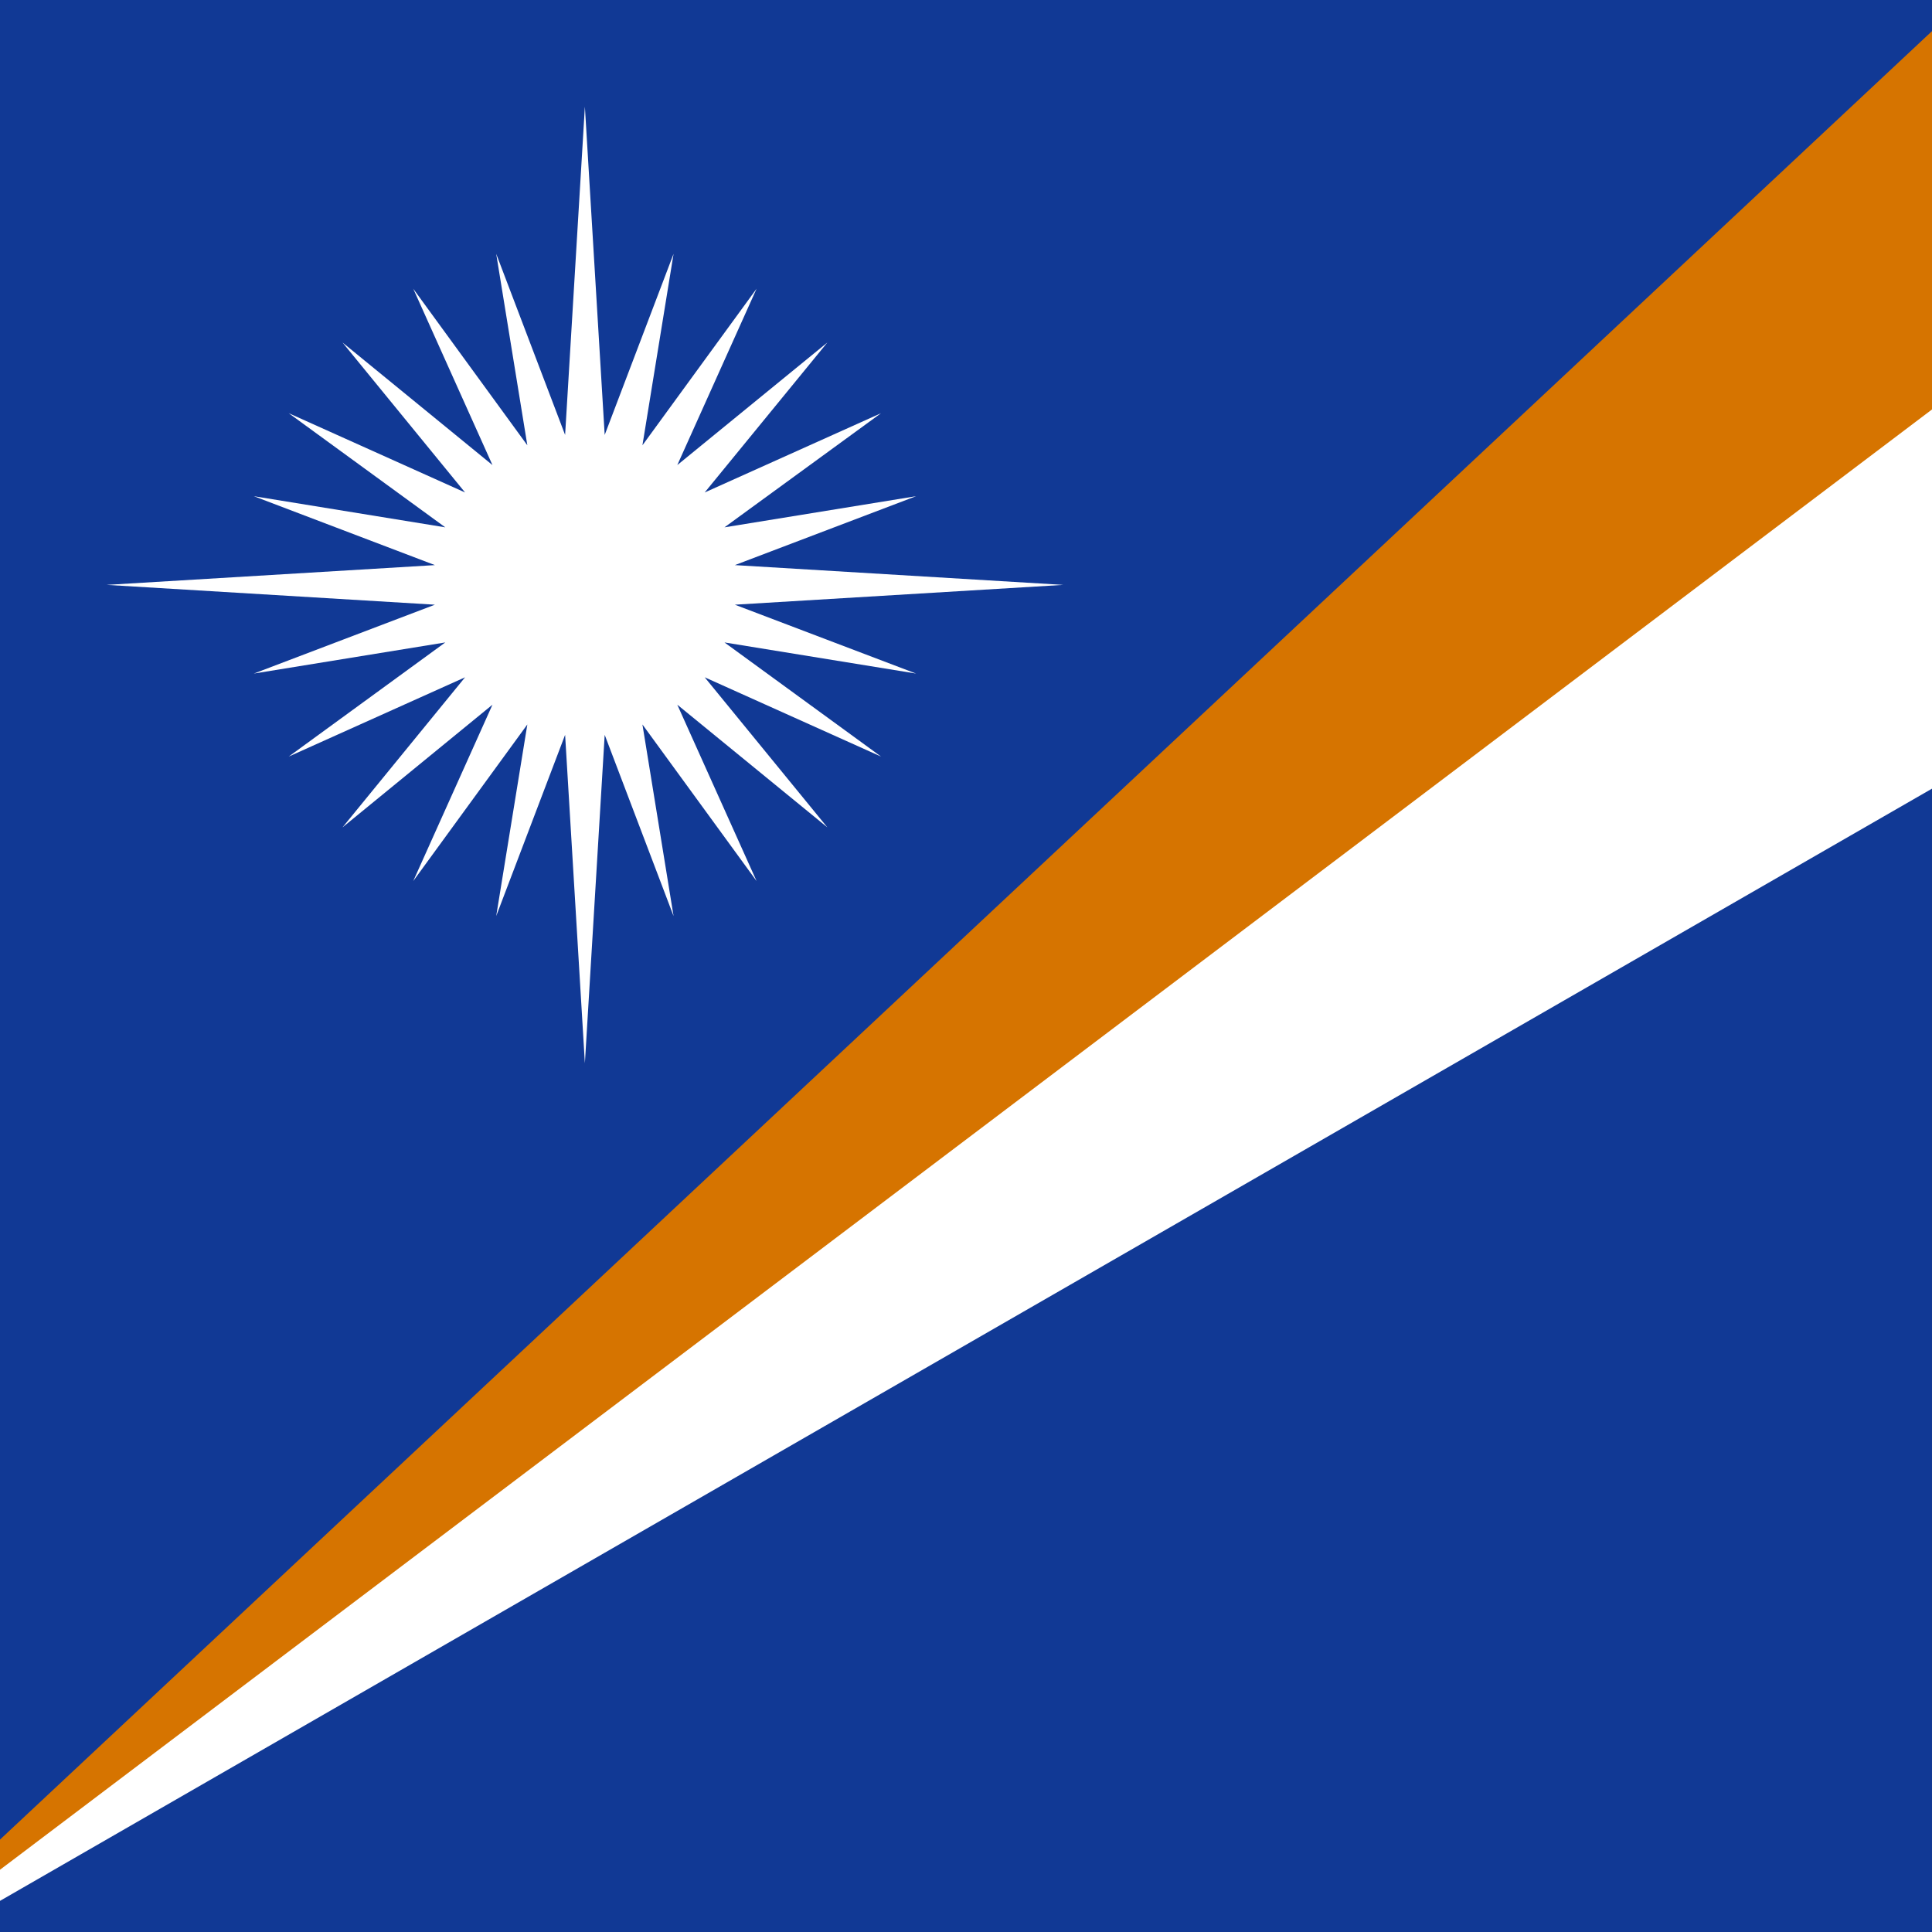
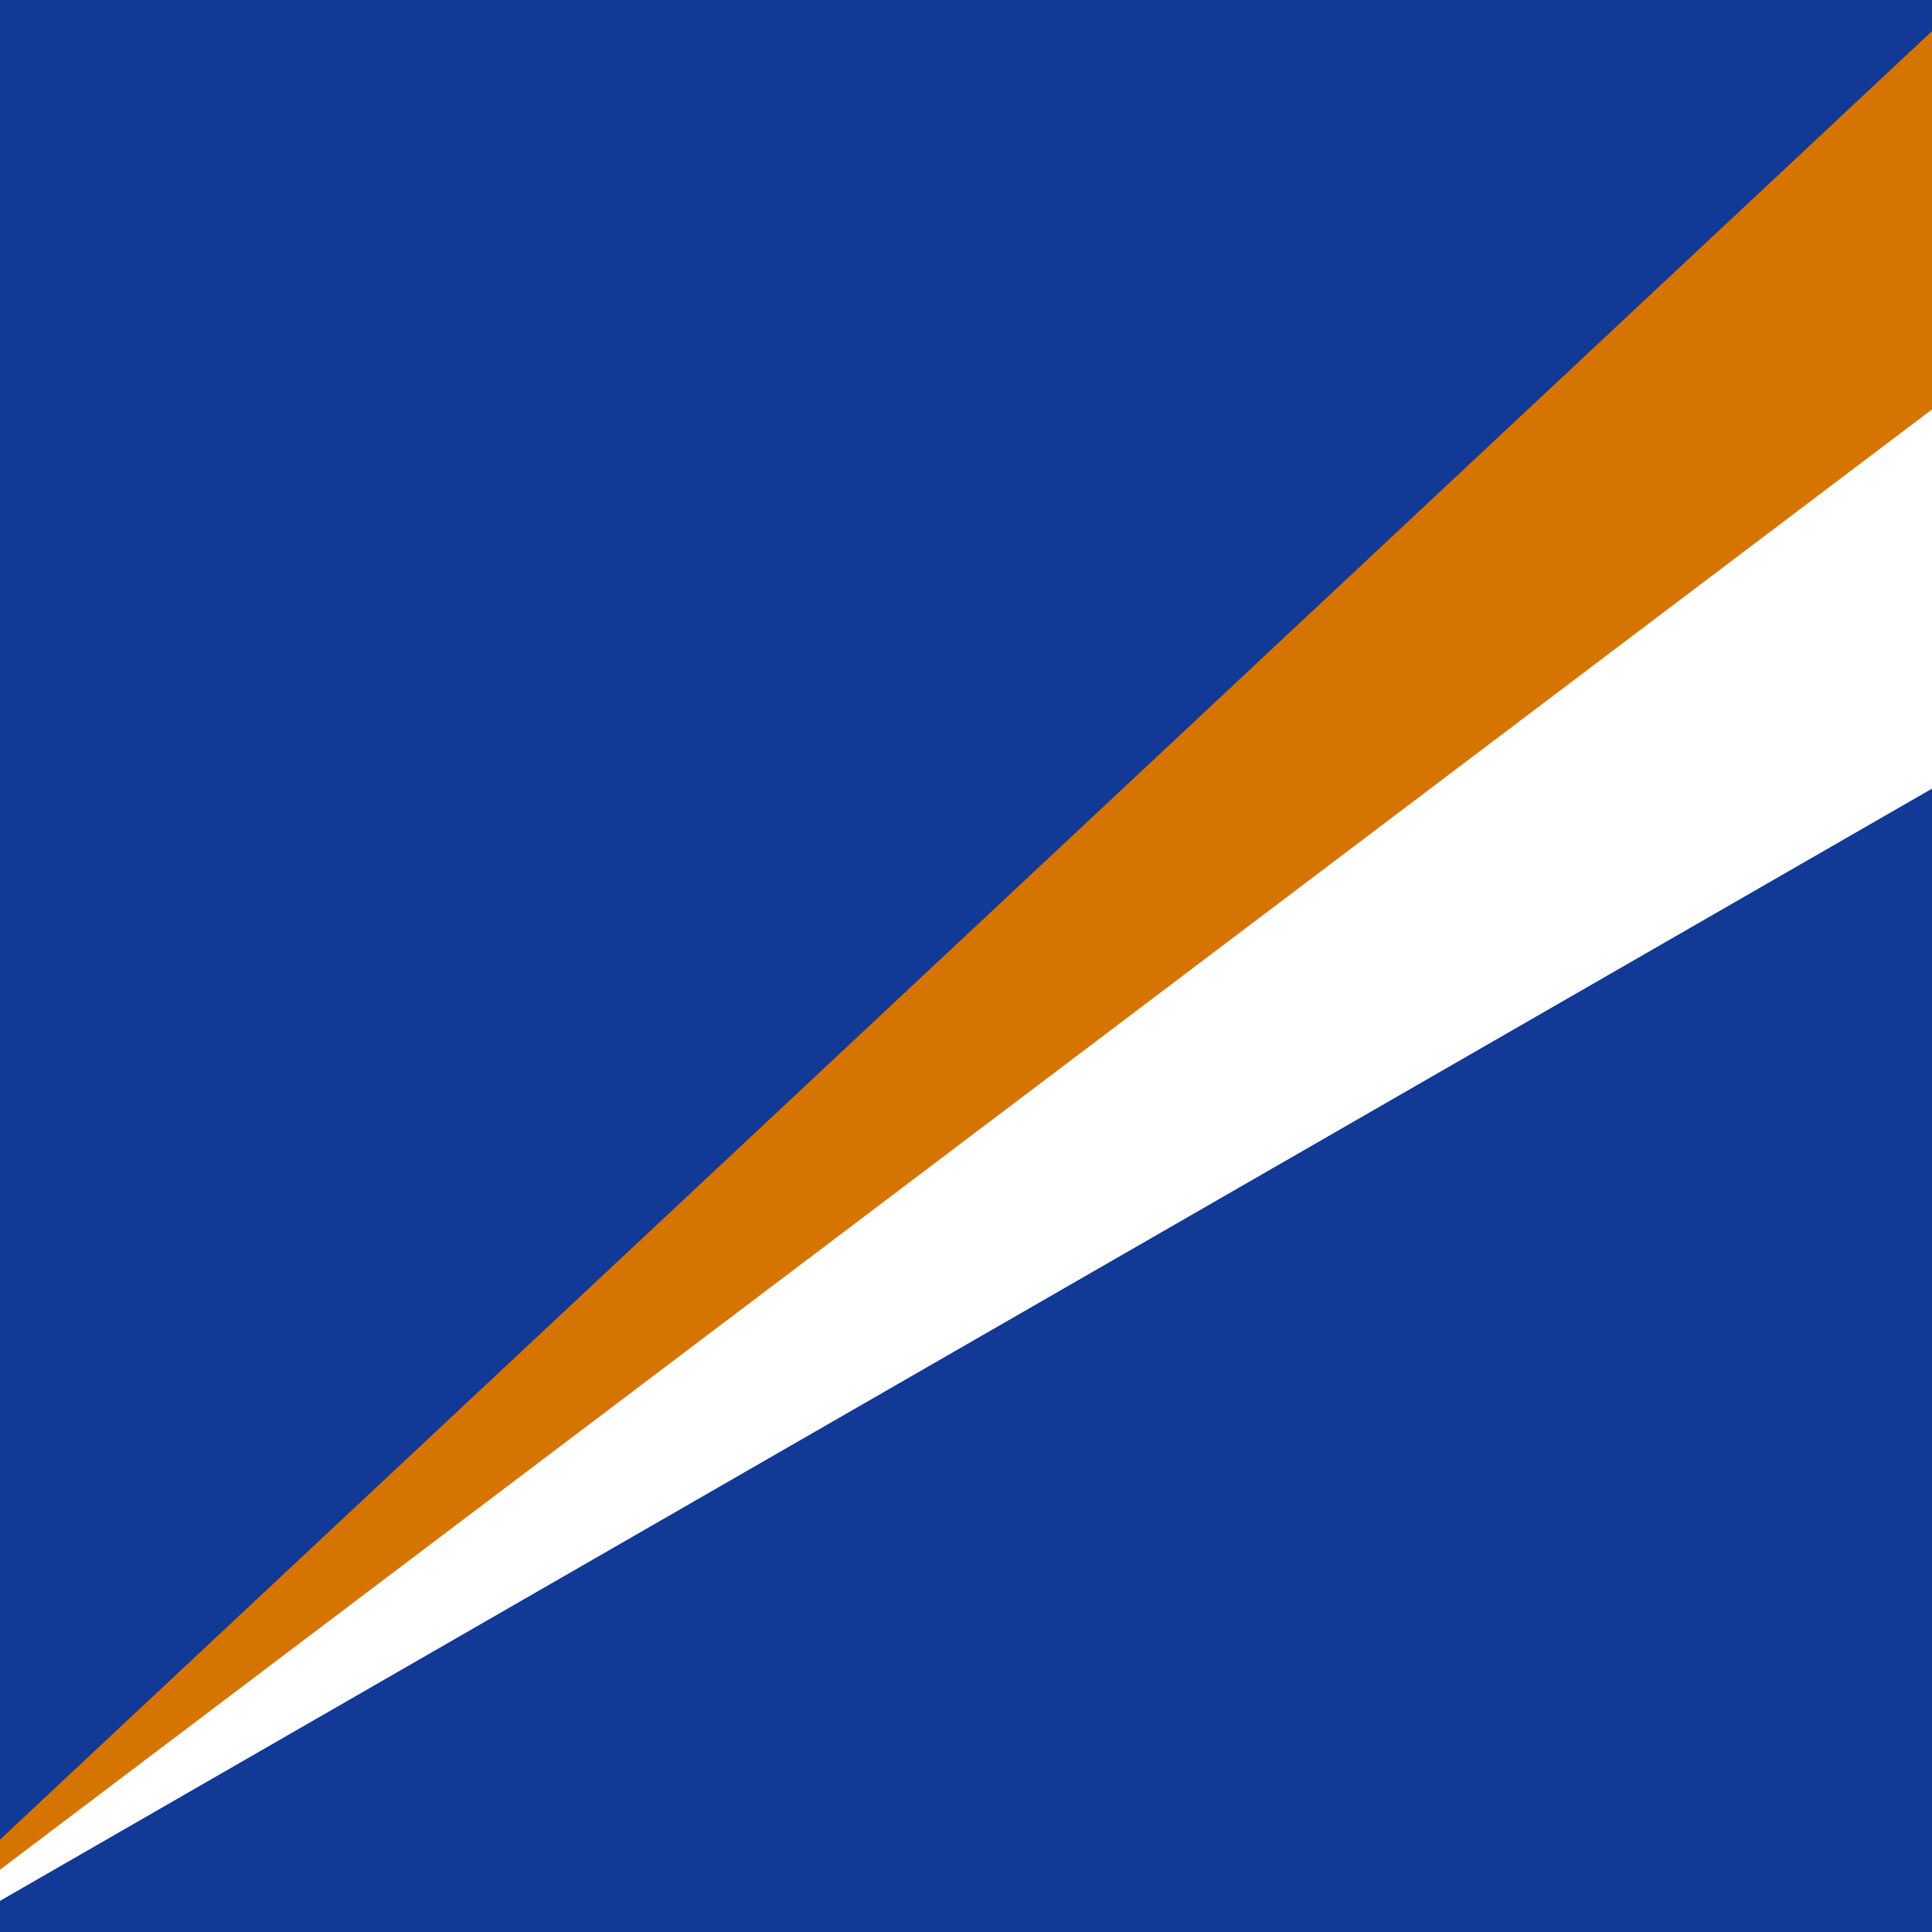
<svg xmlns="http://www.w3.org/2000/svg" id="vh-flag-icon-mh" data-name="vh-flag-icon-mh" viewBox="0 0 512 512">
  <rect x="0" y="0" width="512" height="512" fill="#333333" stroke="none" />
  <title>Flag of Marshall Islands</title>
  <rect width="511.99" height="511.99" fill="#113995" />
  <polygon points="0 503.75 0 491.5 512 59.76 512 209 0 503.75" fill="#fff" fill-rule="evenodd" />
  <polygon points="0 495.5 0 487.51 512 8.25 512 108.51 0 495.5" fill="#d67400" fill-rule="evenodd" />
-   <polygon points="194.74 160.25 281.77 155 194.74 149.76 242.76 131.5 191.99 139.75 233.49 109.5 186.75 130.51 219.26 90.77 179.49 123.25 200.5 76.51 170.25 118.01 178.5 67.27 160.25 115.26 155 28.27 149.76 115.26 131.5 67.27 139.75 118.01 109.51 76.51 130.51 123.25 90.77 90.77 123.25 130.51 76.51 109.5 118.01 139.75 67.27 131.5 115.26 149.76 28.27 155 115.26 160.25 67.27 178.5 118.01 170.25 76.51 200.5 123.25 179.49 90.77 219.26 130.51 186.75 109.51 233.49 139.75 191.99 131.5 242.76 149.76 194.74 155 281.77 160.25 194.74 178.5 242.76 170.25 191.99 200.5 233.49 179.49 186.75 219.26 219.26 186.75 179.49 233.49 200.5 191.99 170.25 242.76 178.5 194.74 160.25" fill="#fff" fill-rule="evenodd" />
</svg>